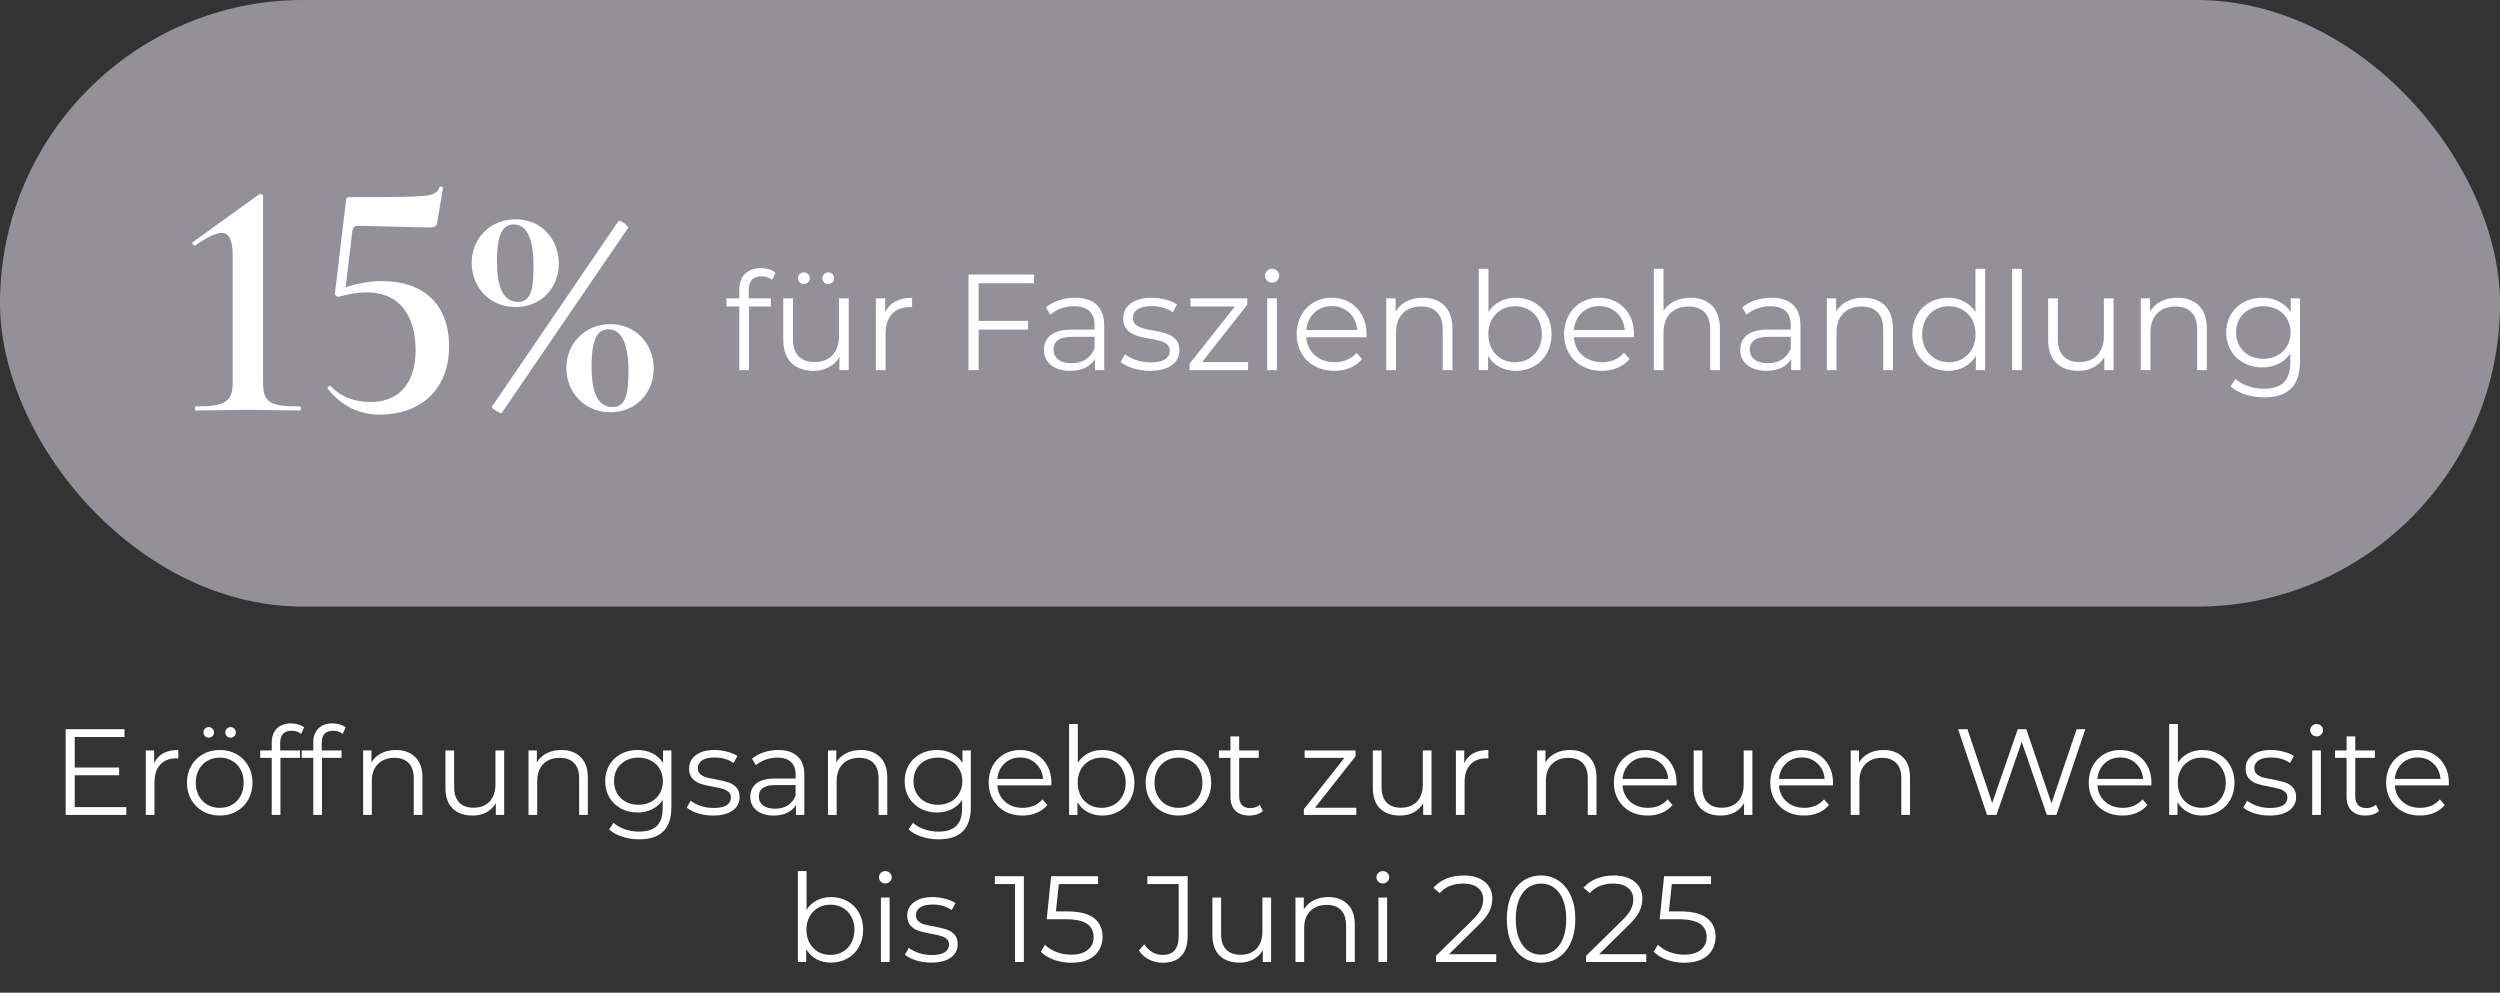
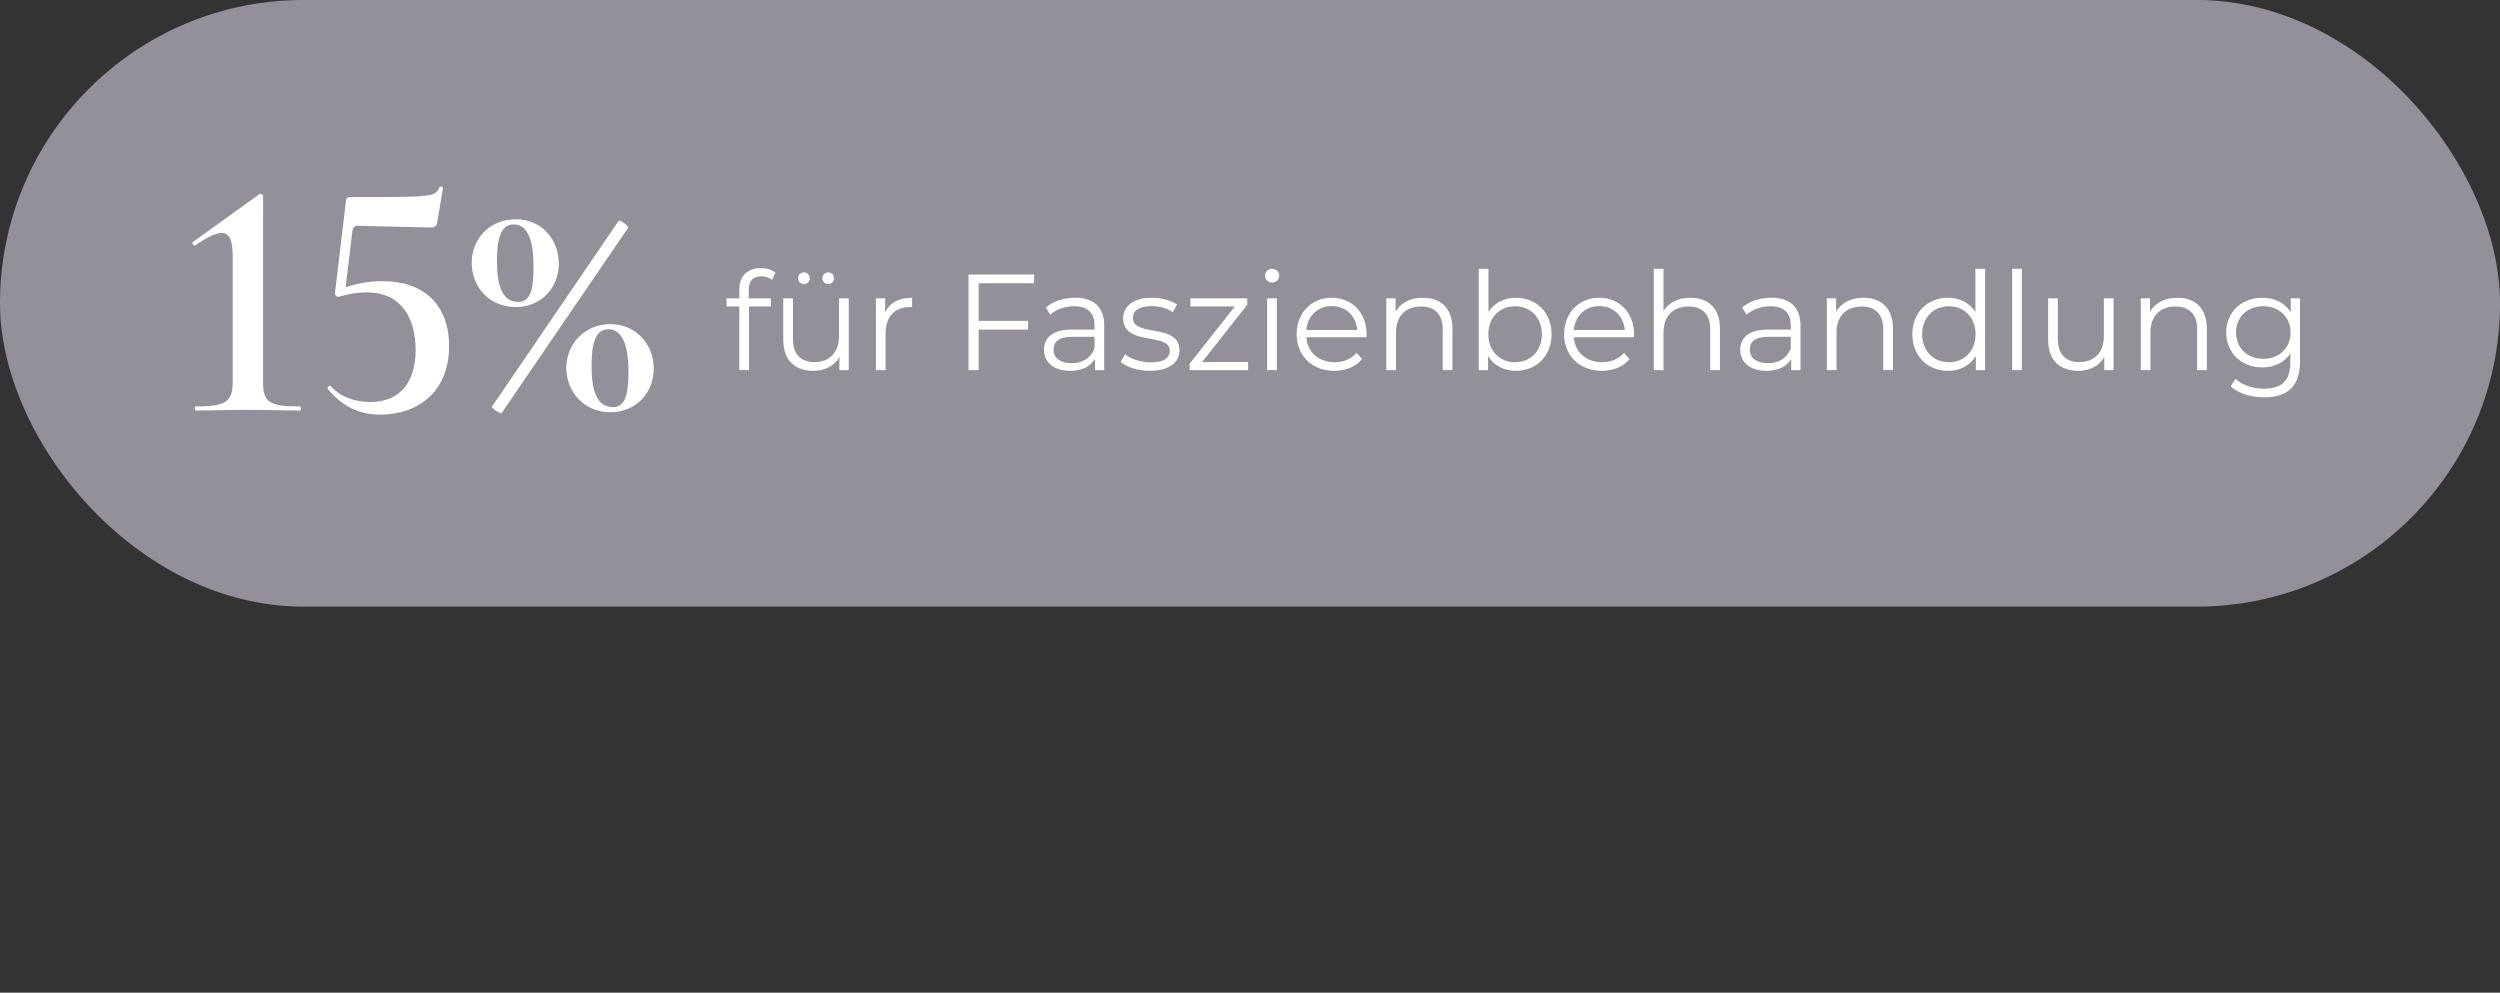
<svg xmlns="http://www.w3.org/2000/svg" width="408" height="162" viewBox="0 0 408 162" fill="none">
  <rect x="0" y="0" width="408" height="162" fill="#333333" stroke="none" />
  <rect width="408" height="99" rx="49.5" fill="#F5EEFF" fill-opacity="0.5" />
-   <path d="M20.616 131.72V133H10.716V119H20.316V120.28H12.195V125.26H19.436V126.52H12.195V131.72H20.616ZM25.154 124.54C25.488 123.833 25.981 123.3 26.634 122.94C27.301 122.58 28.121 122.4 29.095 122.4V123.78L28.755 123.76C27.648 123.76 26.781 124.1 26.154 124.78C25.528 125.46 25.215 126.413 25.215 127.64V133H23.794V122.48H25.154V124.54ZM35.868 133.1C34.855 133.1 33.941 132.873 33.128 132.42C32.315 131.953 31.675 131.313 31.208 130.5C30.741 129.687 30.508 128.767 30.508 127.74C30.508 126.713 30.741 125.793 31.208 124.98C31.675 124.167 32.315 123.533 33.128 123.08C33.941 122.627 34.855 122.4 35.868 122.4C36.881 122.4 37.795 122.627 38.608 123.08C39.421 123.533 40.055 124.167 40.508 124.98C40.975 125.793 41.208 126.713 41.208 127.74C41.208 128.767 40.975 129.687 40.508 130.5C40.055 131.313 39.421 131.953 38.608 132.42C37.795 132.873 36.881 133.1 35.868 133.1ZM35.868 131.84C36.615 131.84 37.281 131.673 37.868 131.34C38.468 130.993 38.935 130.507 39.268 129.88C39.601 129.253 39.768 128.54 39.768 127.74C39.768 126.94 39.601 126.227 39.268 125.6C38.935 124.973 38.468 124.493 37.868 124.16C37.281 123.813 36.615 123.64 35.868 123.64C35.121 123.64 34.448 123.813 33.848 124.16C33.261 124.493 32.795 124.973 32.448 125.6C32.115 126.227 31.948 126.94 31.948 127.74C31.948 128.54 32.115 129.253 32.448 129.88C32.795 130.507 33.261 130.993 33.848 131.34C34.448 131.673 35.121 131.84 35.868 131.84ZM34.068 120.38C33.828 120.38 33.621 120.3 33.448 120.14C33.288 119.98 33.208 119.773 33.208 119.52C33.208 119.28 33.288 119.08 33.448 118.92C33.621 118.747 33.828 118.66 34.068 118.66C34.295 118.66 34.495 118.747 34.668 118.92C34.841 119.08 34.928 119.28 34.928 119.52C34.928 119.76 34.841 119.967 34.668 120.14C34.508 120.3 34.308 120.38 34.068 120.38ZM37.628 120.38C37.388 120.38 37.181 120.3 37.008 120.14C36.848 119.967 36.768 119.76 36.768 119.52C36.768 119.28 36.855 119.08 37.028 118.92C37.201 118.747 37.401 118.66 37.628 118.66C37.868 118.66 38.068 118.747 38.228 118.92C38.401 119.08 38.488 119.28 38.488 119.52C38.488 119.773 38.401 119.98 38.228 120.14C38.068 120.3 37.868 120.38 37.628 120.38ZM47.587 119.26C46.974 119.26 46.507 119.427 46.187 119.76C45.88 120.093 45.727 120.587 45.727 121.24V122.48H48.967V123.68H45.767V133H44.347V123.68H42.467V122.48H44.347V121.18C44.347 120.22 44.62 119.46 45.167 118.9C45.727 118.34 46.514 118.06 47.527 118.06C47.927 118.06 48.314 118.12 48.687 118.24C49.06 118.347 49.374 118.507 49.627 118.72L49.147 119.78C48.734 119.433 48.214 119.26 47.587 119.26ZM54.364 119.26C53.751 119.26 53.284 119.427 52.964 119.76C52.658 120.093 52.504 120.587 52.504 121.24V122.48H55.744V123.68H52.544V133H51.124V123.68H49.244V122.48H51.124V121.18C51.124 120.22 51.398 119.46 51.944 118.9C52.504 118.34 53.291 118.06 54.304 118.06C54.704 118.06 55.091 118.12 55.464 118.24C55.838 118.347 56.151 118.507 56.404 118.72L55.924 119.78C55.511 119.433 54.991 119.26 54.364 119.26ZM64.623 122.4C65.943 122.4 66.99 122.787 67.763 123.56C68.55 124.32 68.943 125.433 68.943 126.9V133H67.523V127.04C67.523 125.947 67.25 125.113 66.703 124.54C66.156 123.967 65.376 123.68 64.363 123.68C63.23 123.68 62.33 124.02 61.663 124.7C61.01 125.367 60.683 126.293 60.683 127.48V133H59.263V122.48H60.623V124.42C61.01 123.78 61.543 123.287 62.223 122.94C62.916 122.58 63.717 122.4 64.623 122.4ZM82.278 122.48V133H80.918V131.08C80.545 131.72 80.032 132.22 79.378 132.58C78.725 132.927 77.978 133.1 77.138 133.1C75.765 133.1 74.678 132.72 73.878 131.96C73.092 131.187 72.698 130.06 72.698 128.58V122.48H74.118V128.44C74.118 129.547 74.392 130.387 74.938 130.96C75.485 131.533 76.265 131.82 77.278 131.82C78.385 131.82 79.258 131.487 79.898 130.82C80.538 130.14 80.858 129.2 80.858 128V122.48H82.278ZM91.615 122.4C92.935 122.4 93.982 122.787 94.755 123.56C95.542 124.32 95.935 125.433 95.935 126.9V133H94.515V127.04C94.515 125.947 94.242 125.113 93.695 124.54C93.149 123.967 92.369 123.68 91.355 123.68C90.222 123.68 89.322 124.02 88.655 124.7C88.002 125.367 87.675 126.293 87.675 127.48V133H86.255V122.48H87.615V124.42C88.002 123.78 88.535 123.287 89.215 122.94C89.909 122.58 90.709 122.4 91.615 122.4ZM109.57 122.48V131.72C109.57 133.507 109.13 134.827 108.25 135.68C107.383 136.547 106.07 136.98 104.31 136.98C103.336 136.98 102.41 136.833 101.53 136.54C100.663 136.26 99.956 135.867 99.41 135.36L100.13 134.28C100.636 134.733 101.25 135.087 101.97 135.34C102.703 135.593 103.47 135.72 104.27 135.72C105.603 135.72 106.583 135.407 107.21 134.78C107.836 134.167 108.15 133.207 108.15 131.9V130.56C107.71 131.227 107.13 131.733 106.41 132.08C105.703 132.427 104.916 132.6 104.05 132.6C103.063 132.6 102.163 132.387 101.35 131.96C100.55 131.52 99.916 130.913 99.45 130.14C98.996 129.353 98.77 128.467 98.77 127.48C98.77 126.493 98.996 125.613 99.45 124.84C99.916 124.067 100.55 123.467 101.35 123.04C102.15 122.613 103.05 122.4 104.05 122.4C104.943 122.4 105.75 122.58 106.47 122.94C107.19 123.3 107.77 123.82 108.21 124.5V122.48H109.57ZM104.19 131.34C104.95 131.34 105.636 131.18 106.25 130.86C106.863 130.527 107.336 130.067 107.67 129.48C108.016 128.893 108.19 128.227 108.19 127.48C108.19 126.733 108.016 126.073 107.67 125.5C107.336 124.913 106.863 124.46 106.25 124.14C105.65 123.807 104.963 123.64 104.19 123.64C103.43 123.64 102.743 123.8 102.13 124.12C101.53 124.44 101.056 124.893 100.71 125.48C100.376 126.067 100.21 126.733 100.21 127.48C100.21 128.227 100.376 128.893 100.71 129.48C101.056 130.067 101.53 130.527 102.13 130.86C102.743 131.18 103.43 131.34 104.19 131.34ZM116.361 133.1C115.507 133.1 114.687 132.98 113.901 132.74C113.127 132.487 112.521 132.173 112.081 131.8L112.721 130.68C113.161 131.027 113.714 131.313 114.381 131.54C115.047 131.753 115.741 131.86 116.461 131.86C117.421 131.86 118.127 131.713 118.581 131.42C119.047 131.113 119.281 130.687 119.281 130.14C119.281 129.753 119.154 129.453 118.901 129.24C118.647 129.013 118.327 128.847 117.941 128.74C117.554 128.62 117.041 128.507 116.401 128.4C115.547 128.24 114.861 128.08 114.341 127.92C113.821 127.747 113.374 127.46 113.001 127.06C112.641 126.66 112.461 126.107 112.461 125.4C112.461 124.52 112.827 123.8 113.561 123.24C114.294 122.68 115.314 122.4 116.621 122.4C117.301 122.4 117.981 122.493 118.661 122.68C119.341 122.853 119.901 123.087 120.341 123.38L119.721 124.52C118.854 123.92 117.821 123.62 116.621 123.62C115.714 123.62 115.027 123.78 114.561 124.1C114.107 124.42 113.881 124.84 113.881 125.36C113.881 125.76 114.007 126.08 114.261 126.32C114.527 126.56 114.854 126.74 115.241 126.86C115.627 126.967 116.161 127.08 116.841 127.2C117.681 127.36 118.354 127.52 118.861 127.68C119.367 127.84 119.801 128.113 120.161 128.5C120.521 128.887 120.701 129.42 120.701 130.1C120.701 131.02 120.314 131.753 119.541 132.3C118.781 132.833 117.721 133.1 116.361 133.1ZM127.006 122.4C128.379 122.4 129.432 122.747 130.166 123.44C130.899 124.12 131.266 125.133 131.266 126.48V133H129.906V131.36C129.586 131.907 129.112 132.333 128.486 132.64C127.872 132.947 127.139 133.1 126.286 133.1C125.112 133.1 124.179 132.82 123.486 132.26C122.792 131.7 122.446 130.96 122.446 130.04C122.446 129.147 122.766 128.427 123.406 127.88C124.059 127.333 125.092 127.06 126.506 127.06H129.846V126.42C129.846 125.513 129.592 124.827 129.086 124.36C128.579 123.88 127.839 123.64 126.866 123.64C126.199 123.64 125.559 123.753 124.946 123.98C124.332 124.193 123.806 124.493 123.366 124.88L122.726 123.82C123.259 123.367 123.899 123.02 124.646 122.78C125.392 122.527 126.179 122.4 127.006 122.4ZM126.506 131.98C127.306 131.98 127.992 131.8 128.566 131.44C129.139 131.067 129.566 130.533 129.846 129.84V128.12H126.546C124.746 128.12 123.846 128.747 123.846 130C123.846 130.613 124.079 131.1 124.546 131.46C125.012 131.807 125.666 131.98 126.506 131.98ZM140.483 122.4C141.803 122.4 142.849 122.787 143.623 123.56C144.409 124.32 144.803 125.433 144.803 126.9V133H143.383V127.04C143.383 125.947 143.109 125.113 142.563 124.54C142.016 123.967 141.236 123.68 140.223 123.68C139.089 123.68 138.189 124.02 137.523 124.7C136.869 125.367 136.543 126.293 136.543 127.48V133H135.123V122.48H136.483V124.42C136.869 123.78 137.403 123.287 138.083 122.94C138.776 122.58 139.576 122.4 140.483 122.4ZM158.437 122.48V131.72C158.437 133.507 157.997 134.827 157.117 135.68C156.25 136.547 154.937 136.98 153.177 136.98C152.203 136.98 151.277 136.833 150.397 136.54C149.53 136.26 148.823 135.867 148.277 135.36L148.997 134.28C149.503 134.733 150.117 135.087 150.837 135.34C151.57 135.593 152.337 135.72 153.137 135.72C154.47 135.72 155.45 135.407 156.077 134.78C156.703 134.167 157.017 133.207 157.017 131.9V130.56C156.577 131.227 155.997 131.733 155.277 132.08C154.57 132.427 153.783 132.6 152.917 132.6C151.93 132.6 151.03 132.387 150.217 131.96C149.417 131.52 148.783 130.913 148.317 130.14C147.863 129.353 147.637 128.467 147.637 127.48C147.637 126.493 147.863 125.613 148.317 124.84C148.783 124.067 149.417 123.467 150.217 123.04C151.017 122.613 151.917 122.4 152.917 122.4C153.81 122.4 154.617 122.58 155.337 122.94C156.057 123.3 156.637 123.82 157.077 124.5V122.48H158.437ZM153.057 131.34C153.817 131.34 154.503 131.18 155.117 130.86C155.73 130.527 156.203 130.067 156.537 129.48C156.883 128.893 157.057 128.227 157.057 127.48C157.057 126.733 156.883 126.073 156.537 125.5C156.203 124.913 155.73 124.46 155.117 124.14C154.517 123.807 153.83 123.64 153.057 123.64C152.297 123.64 151.61 123.8 150.997 124.12C150.397 124.44 149.923 124.893 149.577 125.48C149.243 126.067 149.077 126.733 149.077 127.48C149.077 128.227 149.243 128.893 149.577 129.48C149.923 130.067 150.397 130.527 150.997 130.86C151.61 131.18 152.297 131.34 153.057 131.34ZM171.568 128.18H162.768C162.848 129.273 163.268 130.16 164.028 130.84C164.788 131.507 165.748 131.84 166.908 131.84C167.561 131.84 168.161 131.727 168.708 131.5C169.254 131.26 169.728 130.913 170.128 130.46L170.928 131.38C170.461 131.94 169.874 132.367 169.168 132.66C168.474 132.953 167.708 133.1 166.868 133.1C165.788 133.1 164.828 132.873 163.988 132.42C163.161 131.953 162.514 131.313 162.048 130.5C161.581 129.687 161.348 128.767 161.348 127.74C161.348 126.713 161.568 125.793 162.008 124.98C162.461 124.167 163.074 123.533 163.848 123.08C164.634 122.627 165.514 122.4 166.488 122.4C167.461 122.4 168.334 122.627 169.108 123.08C169.881 123.533 170.488 124.167 170.928 124.98C171.368 125.78 171.588 126.7 171.588 127.74L171.568 128.18ZM166.488 123.62C165.474 123.62 164.621 123.947 163.928 124.6C163.248 125.24 162.861 126.08 162.768 127.12H170.228C170.134 126.08 169.741 125.24 169.048 124.6C168.368 123.947 167.514 123.62 166.488 123.62ZM179.898 122.4C180.885 122.4 181.778 122.627 182.578 123.08C183.378 123.52 184.005 124.147 184.458 124.96C184.911 125.773 185.138 126.7 185.138 127.74C185.138 128.78 184.911 129.707 184.458 130.52C184.005 131.333 183.378 131.967 182.578 132.42C181.778 132.873 180.885 133.1 179.898 133.1C179.018 133.1 178.225 132.913 177.518 132.54C176.825 132.167 176.265 131.627 175.838 130.92V133H174.478V118.16H175.898V124.48C176.338 123.8 176.898 123.287 177.578 122.94C178.271 122.58 179.045 122.4 179.898 122.4ZM179.798 131.84C180.531 131.84 181.198 131.673 181.798 131.34C182.398 130.993 182.865 130.507 183.198 129.88C183.545 129.253 183.718 128.54 183.718 127.74C183.718 126.94 183.545 126.227 183.198 125.6C182.865 124.973 182.398 124.493 181.798 124.16C181.198 123.813 180.531 123.64 179.798 123.64C179.051 123.64 178.378 123.813 177.778 124.16C177.191 124.493 176.725 124.973 176.378 125.6C176.045 126.227 175.878 126.94 175.878 127.74C175.878 128.54 176.045 129.253 176.378 129.88C176.725 130.507 177.191 130.993 177.778 131.34C178.378 131.673 179.051 131.84 179.798 131.84ZM192.333 133.1C191.319 133.1 190.406 132.873 189.593 132.42C188.779 131.953 188.139 131.313 187.673 130.5C187.206 129.687 186.973 128.767 186.973 127.74C186.973 126.713 187.206 125.793 187.673 124.98C188.139 124.167 188.779 123.533 189.593 123.08C190.406 122.627 191.319 122.4 192.333 122.4C193.346 122.4 194.259 122.627 195.073 123.08C195.886 123.533 196.519 124.167 196.973 124.98C197.439 125.793 197.673 126.713 197.673 127.74C197.673 128.767 197.439 129.687 196.973 130.5C196.519 131.313 195.886 131.953 195.073 132.42C194.259 132.873 193.346 133.1 192.333 133.1ZM192.333 131.84C193.079 131.84 193.746 131.673 194.333 131.34C194.933 130.993 195.399 130.507 195.733 129.88C196.066 129.253 196.233 128.54 196.233 127.74C196.233 126.94 196.066 126.227 195.733 125.6C195.399 124.973 194.933 124.493 194.333 124.16C193.746 123.813 193.079 123.64 192.333 123.64C191.586 123.64 190.913 123.813 190.313 124.16C189.726 124.493 189.259 124.973 188.913 125.6C188.579 126.227 188.413 126.94 188.413 127.74C188.413 128.54 188.579 129.253 188.913 129.88C189.259 130.507 189.726 130.993 190.313 131.34C190.913 131.673 191.586 131.84 192.333 131.84ZM206.112 132.36C205.845 132.6 205.512 132.787 205.112 132.92C204.725 133.04 204.318 133.1 203.892 133.1C202.905 133.1 202.145 132.833 201.612 132.3C201.078 131.767 200.812 131.013 200.812 130.04V123.68H198.932V122.48H200.812V120.18H202.232V122.48H205.432V123.68H202.232V129.96C202.232 130.587 202.385 131.067 202.692 131.4C203.012 131.72 203.465 131.88 204.052 131.88C204.345 131.88 204.625 131.833 204.892 131.74C205.172 131.647 205.412 131.513 205.612 131.34L206.112 132.36ZM221.351 131.82V133H212.791V132.06L219.411 123.68H212.911V122.48H221.231V123.42L214.611 131.82H221.351ZM233.626 122.48V133H232.266V131.08C231.893 131.72 231.379 132.22 230.726 132.58C230.073 132.927 229.326 133.1 228.486 133.1C227.113 133.1 226.026 132.72 225.226 131.96C224.439 131.187 224.046 130.06 224.046 128.58V122.48H225.466V128.44C225.466 129.547 225.739 130.387 226.286 130.96C226.833 131.533 227.613 131.82 228.626 131.82C229.733 131.82 230.606 131.487 231.246 130.82C231.886 130.14 232.206 129.2 232.206 128V122.48H233.626ZM238.963 124.54C239.296 123.833 239.79 123.3 240.443 122.94C241.11 122.58 241.93 122.4 242.903 122.4V123.78L242.563 123.76C241.456 123.76 240.59 124.1 239.963 124.78C239.336 125.46 239.023 126.413 239.023 127.64V133H237.603V122.48H238.963V124.54ZM256.225 122.4C257.545 122.4 258.591 122.787 259.365 123.56C260.151 124.32 260.545 125.433 260.545 126.9V133H259.125V127.04C259.125 125.947 258.851 125.113 258.305 124.54C257.758 123.967 256.978 123.68 255.965 123.68C254.831 123.68 253.931 124.02 253.265 124.7C252.611 125.367 252.285 126.293 252.285 127.48V133H250.865V122.48H252.225V124.42C252.611 123.78 253.145 123.287 253.825 122.94C254.518 122.58 255.318 122.4 256.225 122.4ZM273.599 128.18H264.799C264.879 129.273 265.299 130.16 266.059 130.84C266.819 131.507 267.779 131.84 268.939 131.84C269.592 131.84 270.192 131.727 270.739 131.5C271.286 131.26 271.759 130.913 272.159 130.46L272.959 131.38C272.492 131.94 271.906 132.367 271.199 132.66C270.506 132.953 269.739 133.1 268.899 133.1C267.819 133.1 266.859 132.873 266.019 132.42C265.192 131.953 264.546 131.313 264.079 130.5C263.612 129.687 263.379 128.767 263.379 127.74C263.379 126.713 263.599 125.793 264.039 124.98C264.492 124.167 265.106 123.533 265.879 123.08C266.666 122.627 267.546 122.4 268.519 122.4C269.492 122.4 270.366 122.627 271.139 123.08C271.912 123.533 272.519 124.167 272.959 124.98C273.399 125.78 273.619 126.7 273.619 127.74L273.599 128.18ZM268.519 123.62C267.506 123.62 266.652 123.947 265.959 124.6C265.279 125.24 264.892 126.08 264.799 127.12H272.259C272.166 126.08 271.772 125.24 271.079 124.6C270.399 123.947 269.546 123.62 268.519 123.62ZM285.989 122.48V133H284.629V131.08C284.256 131.72 283.743 132.22 283.089 132.58C282.436 132.927 281.689 133.1 280.849 133.1C279.476 133.1 278.389 132.72 277.589 131.96C276.803 131.187 276.409 130.06 276.409 128.58V122.48H277.829V128.44C277.829 129.547 278.103 130.387 278.649 130.96C279.196 131.533 279.976 131.82 280.989 131.82C282.096 131.82 282.969 131.487 283.609 130.82C284.249 130.14 284.569 129.2 284.569 128V122.48H285.989ZM299.126 128.18H290.326C290.406 129.273 290.826 130.16 291.586 130.84C292.346 131.507 293.306 131.84 294.466 131.84C295.12 131.84 295.72 131.727 296.266 131.5C296.813 131.26 297.286 130.913 297.686 130.46L298.486 131.38C298.02 131.94 297.433 132.367 296.726 132.66C296.033 132.953 295.266 133.1 294.426 133.1C293.346 133.1 292.386 132.873 291.546 132.42C290.72 131.953 290.073 131.313 289.606 130.5C289.14 129.687 288.906 128.767 288.906 127.74C288.906 126.713 289.126 125.793 289.566 124.98C290.02 124.167 290.633 123.533 291.406 123.08C292.193 122.627 293.073 122.4 294.046 122.4C295.02 122.4 295.893 122.627 296.666 123.08C297.44 123.533 298.046 124.167 298.486 124.98C298.926 125.78 299.146 126.7 299.146 127.74L299.126 128.18ZM294.046 123.62C293.033 123.62 292.18 123.947 291.486 124.6C290.806 125.24 290.42 126.08 290.326 127.12H297.786C297.693 126.08 297.3 125.24 296.606 124.6C295.926 123.947 295.073 123.62 294.046 123.62ZM307.397 122.4C308.717 122.4 309.763 122.787 310.537 123.56C311.323 124.32 311.717 125.433 311.717 126.9V133H310.297V127.04C310.297 125.947 310.023 125.113 309.477 124.54C308.93 123.967 308.15 123.68 307.137 123.68C306.003 123.68 305.103 124.02 304.437 124.7C303.783 125.367 303.457 126.293 303.457 127.48V133H302.037V122.48H303.397V124.42C303.783 123.78 304.317 123.287 304.997 122.94C305.69 122.58 306.49 122.4 307.397 122.4ZM340.326 119L335.606 133H334.046L329.946 121.06L325.826 133H324.286L319.566 119H321.086L325.126 131.04L329.306 119H330.686L334.806 131.1L338.906 119H340.326ZM351.099 128.18H342.299C342.379 129.273 342.799 130.16 343.559 130.84C344.319 131.507 345.279 131.84 346.439 131.84C347.092 131.84 347.692 131.727 348.239 131.5C348.786 131.26 349.259 130.913 349.659 130.46L350.459 131.38C349.992 131.94 349.406 132.367 348.699 132.66C348.006 132.953 347.239 133.1 346.399 133.1C345.319 133.1 344.359 132.873 343.519 132.42C342.692 131.953 342.046 131.313 341.579 130.5C341.112 129.687 340.879 128.767 340.879 127.74C340.879 126.713 341.099 125.793 341.539 124.98C341.992 124.167 342.606 123.533 343.379 123.08C344.166 122.627 345.046 122.4 346.019 122.4C346.992 122.4 347.866 122.627 348.639 123.08C349.412 123.533 350.019 124.167 350.459 124.98C350.899 125.78 351.119 126.7 351.119 127.74L351.099 128.18ZM346.019 123.62C345.006 123.62 344.152 123.947 343.459 124.6C342.779 125.24 342.392 126.08 342.299 127.12H349.759C349.666 126.08 349.272 125.24 348.579 124.6C347.899 123.947 347.046 123.62 346.019 123.62ZM359.429 122.4C360.416 122.4 361.309 122.627 362.109 123.08C362.909 123.52 363.536 124.147 363.989 124.96C364.443 125.773 364.669 126.7 364.669 127.74C364.669 128.78 364.443 129.707 363.989 130.52C363.536 131.333 362.909 131.967 362.109 132.42C361.309 132.873 360.416 133.1 359.429 133.1C358.549 133.1 357.756 132.913 357.049 132.54C356.356 132.167 355.796 131.627 355.369 130.92V133H354.009V118.16H355.429V124.48C355.869 123.8 356.429 123.287 357.109 122.94C357.803 122.58 358.576 122.4 359.429 122.4ZM359.329 131.84C360.063 131.84 360.729 131.673 361.329 131.34C361.929 130.993 362.396 130.507 362.729 129.88C363.076 129.253 363.249 128.54 363.249 127.74C363.249 126.94 363.076 126.227 362.729 125.6C362.396 124.973 361.929 124.493 361.329 124.16C360.729 123.813 360.063 123.64 359.329 123.64C358.583 123.64 357.909 123.813 357.309 124.16C356.723 124.493 356.256 124.973 355.909 125.6C355.576 126.227 355.409 126.94 355.409 127.74C355.409 128.54 355.576 129.253 355.909 129.88C356.256 130.507 356.723 130.993 357.309 131.34C357.909 131.673 358.583 131.84 359.329 131.84ZM370.384 133.1C369.531 133.1 368.711 132.98 367.924 132.74C367.151 132.487 366.544 132.173 366.104 131.8L366.744 130.68C367.184 131.027 367.737 131.313 368.404 131.54C369.071 131.753 369.764 131.86 370.484 131.86C371.444 131.86 372.151 131.713 372.604 131.42C373.071 131.113 373.304 130.687 373.304 130.14C373.304 129.753 373.177 129.453 372.924 129.24C372.671 129.013 372.351 128.847 371.964 128.74C371.577 128.62 371.064 128.507 370.424 128.4C369.571 128.24 368.884 128.08 368.364 127.92C367.844 127.747 367.397 127.46 367.024 127.06C366.664 126.66 366.484 126.107 366.484 125.4C366.484 124.52 366.851 123.8 367.584 123.24C368.317 122.68 369.337 122.4 370.644 122.4C371.324 122.4 372.004 122.493 372.684 122.68C373.364 122.853 373.924 123.087 374.364 123.38L373.744 124.52C372.877 123.92 371.844 123.62 370.644 123.62C369.737 123.62 369.051 123.78 368.584 124.1C368.131 124.42 367.904 124.84 367.904 125.36C367.904 125.76 368.031 126.08 368.284 126.32C368.551 126.56 368.877 126.74 369.264 126.86C369.651 126.967 370.184 127.08 370.864 127.2C371.704 127.36 372.377 127.52 372.884 127.68C373.391 127.84 373.824 128.113 374.184 128.5C374.544 128.887 374.724 129.42 374.724 130.1C374.724 131.02 374.337 131.753 373.564 132.3C372.804 132.833 371.744 133.1 370.384 133.1ZM377.349 122.48H378.769V133H377.349V122.48ZM378.069 120.18C377.776 120.18 377.529 120.08 377.329 119.88C377.129 119.68 377.029 119.44 377.029 119.16C377.029 118.893 377.129 118.66 377.329 118.46C377.529 118.26 377.776 118.16 378.069 118.16C378.362 118.16 378.609 118.26 378.809 118.46C379.009 118.647 379.109 118.873 379.109 119.14C379.109 119.433 379.009 119.68 378.809 119.88C378.609 120.08 378.362 120.18 378.069 120.18ZM388.26 132.36C387.994 132.6 387.66 132.787 387.26 132.92C386.874 133.04 386.467 133.1 386.04 133.1C385.054 133.1 384.294 132.833 383.76 132.3C383.227 131.767 382.96 131.013 382.96 130.04V123.68H381.08V122.48H382.96V120.18H384.38V122.48H387.58V123.68H384.38V129.96C384.38 130.587 384.534 131.067 384.84 131.4C385.16 131.72 385.614 131.88 386.2 131.88C386.494 131.88 386.774 131.833 387.04 131.74C387.32 131.647 387.56 131.513 387.76 131.34L388.26 132.36ZM399.634 128.18H390.834C390.914 129.273 391.334 130.16 392.094 130.84C392.854 131.507 393.814 131.84 394.974 131.84C395.627 131.84 396.227 131.727 396.774 131.5C397.321 131.26 397.794 130.913 398.194 130.46L398.994 131.38C398.527 131.94 397.941 132.367 397.234 132.66C396.541 132.953 395.774 133.1 394.934 133.1C393.854 133.1 392.894 132.873 392.054 132.42C391.227 131.953 390.581 131.313 390.114 130.5C389.647 129.687 389.414 128.767 389.414 127.74C389.414 126.713 389.634 125.793 390.074 124.98C390.527 124.167 391.141 123.533 391.914 123.08C392.701 122.627 393.581 122.4 394.554 122.4C395.527 122.4 396.401 122.627 397.174 123.08C397.947 123.533 398.554 124.167 398.994 124.98C399.434 125.78 399.654 126.7 399.654 127.74L399.634 128.18ZM394.554 123.62C393.541 123.62 392.687 123.947 391.994 124.6C391.314 125.24 390.927 126.08 390.834 127.12H398.294C398.201 126.08 397.807 125.24 397.114 124.6C396.434 123.947 395.581 123.62 394.554 123.62ZM135.63 146.4C136.617 146.4 137.51 146.627 138.31 147.08C139.11 147.52 139.737 148.147 140.19 148.96C140.644 149.773 140.87 150.7 140.87 151.74C140.87 152.78 140.644 153.707 140.19 154.52C139.737 155.333 139.11 155.967 138.31 156.42C137.51 156.873 136.617 157.1 135.63 157.1C134.75 157.1 133.957 156.913 133.25 156.54C132.557 156.167 131.997 155.627 131.57 154.92V157H130.21V142.16H131.63V148.48C132.07 147.8 132.63 147.287 133.31 146.94C134.004 146.58 134.777 146.4 135.63 146.4ZM135.53 155.84C136.264 155.84 136.93 155.673 137.53 155.34C138.13 154.993 138.597 154.507 138.93 153.88C139.277 153.253 139.45 152.54 139.45 151.74C139.45 150.94 139.277 150.227 138.93 149.6C138.597 148.973 138.13 148.493 137.53 148.16C136.93 147.813 136.264 147.64 135.53 147.64C134.784 147.64 134.11 147.813 133.51 148.16C132.924 148.493 132.457 148.973 132.11 149.6C131.777 150.227 131.61 150.94 131.61 151.74C131.61 152.54 131.777 153.253 132.11 153.88C132.457 154.507 132.924 154.993 133.51 155.34C134.11 155.673 134.784 155.84 135.53 155.84ZM143.765 146.48H145.185V157H143.765V146.48ZM144.485 144.18C144.192 144.18 143.945 144.08 143.745 143.88C143.545 143.68 143.445 143.44 143.445 143.16C143.445 142.893 143.545 142.66 143.745 142.46C143.945 142.26 144.192 142.16 144.485 142.16C144.778 142.16 145.025 142.26 145.225 142.46C145.425 142.647 145.525 142.873 145.525 143.14C145.525 143.433 145.425 143.68 145.225 143.88C145.025 144.08 144.778 144.18 144.485 144.18ZM151.956 157.1C151.103 157.1 150.283 156.98 149.496 156.74C148.723 156.487 148.116 156.173 147.676 155.8L148.316 154.68C148.756 155.027 149.31 155.313 149.976 155.54C150.643 155.753 151.336 155.86 152.056 155.86C153.016 155.86 153.723 155.713 154.176 155.42C154.643 155.113 154.876 154.687 154.876 154.14C154.876 153.753 154.75 153.453 154.496 153.24C154.243 153.013 153.923 152.847 153.536 152.74C153.15 152.62 152.636 152.507 151.996 152.4C151.143 152.24 150.456 152.08 149.936 151.92C149.416 151.747 148.97 151.46 148.596 151.06C148.236 150.66 148.056 150.107 148.056 149.4C148.056 148.52 148.423 147.8 149.156 147.24C149.89 146.68 150.91 146.4 152.216 146.4C152.896 146.4 153.576 146.493 154.256 146.68C154.936 146.853 155.496 147.087 155.936 147.38L155.316 148.52C154.45 147.92 153.416 147.62 152.216 147.62C151.31 147.62 150.623 147.78 150.156 148.1C149.703 148.42 149.476 148.84 149.476 149.36C149.476 149.76 149.603 150.08 149.856 150.32C150.123 150.56 150.45 150.74 150.836 150.86C151.223 150.967 151.756 151.08 152.436 151.2C153.276 151.36 153.95 151.52 154.456 151.68C154.963 151.84 155.396 152.113 155.756 152.5C156.116 152.887 156.296 153.42 156.296 154.1C156.296 155.02 155.91 155.753 155.136 156.3C154.376 156.833 153.316 157.1 151.956 157.1ZM167.096 143V157H165.656V144.28H162.356V143H167.096ZM174.122 148.74C176.149 148.74 177.622 149.107 178.542 149.84C179.476 150.56 179.942 151.573 179.942 152.88C179.942 153.693 179.749 154.42 179.362 155.06C178.989 155.7 178.422 156.207 177.662 156.58C176.902 156.94 175.969 157.12 174.862 157.12C173.862 157.12 172.909 156.96 172.002 156.64C171.109 156.307 170.389 155.867 169.842 155.32L170.542 154.18C171.009 154.66 171.622 155.053 172.382 155.36C173.142 155.653 173.962 155.8 174.842 155.8C176.002 155.8 176.896 155.54 177.522 155.02C178.162 154.5 178.482 153.807 178.482 152.94C178.482 151.98 178.122 151.253 177.402 150.76C176.696 150.267 175.496 150.02 173.802 150.02H170.822L171.542 143H179.202V144.28H172.802L172.322 148.74H174.122ZM189.745 157.12C188.945 157.12 188.205 156.947 187.525 156.6C186.845 156.253 186.292 155.76 185.865 155.12L186.745 154.12C187.518 155.267 188.525 155.84 189.765 155.84C191.498 155.84 192.365 154.813 192.365 152.76V144.28H187.245V143H193.825V152.7C193.825 154.167 193.478 155.273 192.785 156.02C192.105 156.753 191.092 157.12 189.745 157.12ZM207.444 146.48V157H206.084V155.08C205.711 155.72 205.198 156.22 204.544 156.58C203.891 156.927 203.144 157.1 202.304 157.1C200.931 157.1 199.844 156.72 199.044 155.96C198.258 155.187 197.864 154.06 197.864 152.58V146.48H199.284V152.44C199.284 153.547 199.558 154.387 200.104 154.96C200.651 155.533 201.431 155.82 202.444 155.82C203.551 155.82 204.424 155.487 205.064 154.82C205.704 154.14 206.024 153.2 206.024 152V146.48H207.444ZM216.781 146.4C218.101 146.4 219.148 146.787 219.921 147.56C220.708 148.32 221.101 149.433 221.101 150.9V157H219.681V151.04C219.681 149.947 219.408 149.113 218.861 148.54C218.315 147.967 217.535 147.68 216.521 147.68C215.388 147.68 214.488 148.02 213.821 148.7C213.168 149.367 212.841 150.293 212.841 151.48V157H211.421V146.48H212.781V148.42C213.168 147.78 213.701 147.287 214.381 146.94C215.075 146.58 215.875 146.4 216.781 146.4ZM224.957 146.48H226.377V157H224.957V146.48ZM225.677 144.18C225.383 144.18 225.137 144.08 224.937 143.88C224.737 143.68 224.637 143.44 224.637 143.16C224.637 142.893 224.737 142.66 224.937 142.46C225.137 142.26 225.383 142.16 225.677 142.16C225.97 142.16 226.217 142.26 226.417 142.46C226.617 142.647 226.717 142.873 226.717 143.14C226.717 143.433 226.617 143.68 226.417 143.88C226.217 144.08 225.97 144.18 225.677 144.18ZM244.182 155.72V157H234.362V155.98L240.182 150.28C240.915 149.56 241.409 148.94 241.662 148.42C241.929 147.887 242.062 147.353 242.062 146.82C242.062 145.993 241.775 145.353 241.202 144.9C240.642 144.433 239.835 144.2 238.782 144.2C237.142 144.2 235.869 144.72 234.962 145.76L233.942 144.88C234.489 144.24 235.182 143.747 236.022 143.4C236.875 143.053 237.835 142.88 238.902 142.88C240.329 142.88 241.455 143.22 242.282 143.9C243.122 144.567 243.542 145.487 243.542 146.66C243.542 147.38 243.382 148.073 243.062 148.74C242.742 149.407 242.135 150.173 241.242 151.04L236.482 155.72H244.182ZM251.491 157.12C250.411 157.12 249.444 156.833 248.591 156.26C247.751 155.687 247.091 154.867 246.611 153.8C246.144 152.72 245.911 151.453 245.911 150C245.911 148.547 246.144 147.287 246.611 146.22C247.091 145.14 247.751 144.313 248.591 143.74C249.444 143.167 250.411 142.88 251.491 142.88C252.571 142.88 253.531 143.167 254.371 143.74C255.224 144.313 255.891 145.14 256.371 146.22C256.851 147.287 257.091 148.547 257.091 150C257.091 151.453 256.851 152.72 256.371 153.8C255.891 154.867 255.224 155.687 254.371 156.26C253.531 156.833 252.571 157.12 251.491 157.12ZM251.491 155.8C252.304 155.8 253.018 155.573 253.631 155.12C254.258 154.667 254.744 154.007 255.091 153.14C255.438 152.273 255.611 151.227 255.611 150C255.611 148.773 255.438 147.727 255.091 146.86C254.744 145.993 254.258 145.333 253.631 144.88C253.018 144.427 252.304 144.2 251.491 144.2C250.678 144.2 249.958 144.427 249.331 144.88C248.718 145.333 248.238 145.993 247.891 146.86C247.544 147.727 247.371 148.773 247.371 150C247.371 151.227 247.544 152.273 247.891 153.14C248.238 154.007 248.718 154.667 249.331 155.12C249.958 155.573 250.678 155.8 251.491 155.8ZM268.674 155.72V157H258.854V155.98L264.674 150.28C265.408 149.56 265.901 148.94 266.154 148.42C266.421 147.887 266.554 147.353 266.554 146.82C266.554 145.993 266.268 145.353 265.694 144.9C265.134 144.433 264.328 144.2 263.274 144.2C261.634 144.2 260.361 144.72 259.454 145.76L258.434 144.88C258.981 144.24 259.674 143.747 260.514 143.4C261.368 143.053 262.328 142.88 263.394 142.88C264.821 142.88 265.948 143.22 266.774 143.9C267.614 144.567 268.034 145.487 268.034 146.66C268.034 147.38 267.874 148.073 267.554 148.74C267.234 149.407 266.628 150.173 265.734 151.04L260.974 155.72H268.674ZM274.161 148.74C276.188 148.74 277.661 149.107 278.581 149.84C279.515 150.56 279.981 151.573 279.981 152.88C279.981 153.693 279.788 154.42 279.401 155.06C279.028 155.7 278.461 156.207 277.701 156.58C276.941 156.94 276.008 157.12 274.901 157.12C273.901 157.12 272.948 156.96 272.041 156.64C271.148 156.307 270.428 155.867 269.881 155.32L270.581 154.18C271.048 154.66 271.661 155.053 272.421 155.36C273.181 155.653 274.001 155.8 274.881 155.8C276.041 155.8 276.935 155.54 277.561 155.02C278.201 154.5 278.521 153.807 278.521 152.94C278.521 151.98 278.161 151.253 277.441 150.76C276.735 150.267 275.535 150.02 273.841 150.02H270.861L271.581 143H279.241V144.28H272.841L272.361 148.74H274.161Z" fill="white" />
  <path d="M31.954 67C31.731 67 31.731 66.331 31.954 66.331C36.525 66.331 37.974 65.718 37.974 62.485V41.751C37.974 39.243 37.416 38.016 36.19 38.016C35.243 38.016 33.849 38.685 31.898 40.023C31.62 40.246 31.23 39.633 31.453 39.521L42.21 31.774C42.321 31.718 42.433 31.662 42.6 31.662C42.767 31.662 42.934 31.829 42.934 31.997V62.485C42.934 65.718 44.105 66.331 48.954 66.331C49.177 66.331 49.177 67 48.954 67C46.725 67 43.603 66.888 40.426 66.888C37.416 66.888 34.184 67 31.954 67ZM62.366 45.875C69.055 45.875 73.291 49.61 73.291 56.521C73.291 63.823 68.33 67.669 62.032 67.669C58.52 67.669 55.845 66.275 53.504 63.489C53.337 63.21 53.838 62.764 54.005 63.043C55.622 64.826 58.018 65.607 60.415 65.607C65.599 65.607 67.828 61.984 67.828 57.134C67.828 51.672 65.32 47.715 59.858 47.715C57.74 47.715 55.9 48.272 55.232 48.439C54.841 48.439 54.618 48.105 54.674 47.77L56.458 32.833C56.514 32.331 56.569 32.164 57.182 32.164C70.782 32.164 70.95 32.164 71.73 30.547C71.786 30.38 72.343 30.436 72.287 30.715L71.395 36.066C71.284 36.957 71.005 37.125 70.058 37.125L58.409 36.846C57.851 36.846 57.628 37.125 57.517 37.626L56.402 46.879C57.74 46.433 59.969 45.875 62.366 45.875ZM84.172 50.111C79.936 50.111 76.981 46.934 76.981 42.866C76.981 38.964 79.936 35.787 84.172 35.787C88.352 35.787 91.195 39.02 91.195 43.033C91.195 46.99 88.296 50.111 84.172 50.111ZM81.886 67.39C81.719 67.613 80.159 66.61 80.27 66.387L100.949 36.066C101.172 35.787 102.677 36.957 102.509 37.18L81.886 67.39ZM84.562 49.275C86.791 49.275 87.07 46.767 87.07 43.423C87.07 38.908 85.955 36.623 83.837 36.623C81.552 36.623 81.106 39.354 81.106 42.698C81.106 46.377 81.886 49.275 84.562 49.275ZM99.611 67.279C95.431 67.279 92.421 64.046 92.421 60.033C92.421 56.131 95.431 52.898 99.611 52.898C103.791 52.898 106.69 56.187 106.69 60.144C106.69 64.157 103.736 67.279 99.611 67.279ZM100.001 66.443C102.231 66.443 102.565 63.934 102.565 60.534C102.565 56.075 101.395 53.734 99.276 53.734C96.991 53.734 96.545 56.521 96.545 59.81C96.545 63.544 97.326 66.443 100.001 66.443Z" fill="white" />
  <path d="M124.267 45.093C122.907 45.093 122.193 45.851 122.193 47.3V48.683H125.805V50.02H122.238V60.41H120.655V50.02H118.559V48.683H120.655V47.233C120.655 45.138 121.904 43.755 124.2 43.755C125.069 43.755 125.961 44.001 126.541 44.491L126.006 45.673C125.56 45.294 124.936 45.093 124.267 45.093ZM131.198 46.364C130.663 46.364 130.239 45.963 130.239 45.405C130.239 44.87 130.663 44.447 131.198 44.447C131.71 44.447 132.156 44.87 132.156 45.405C132.156 45.963 131.71 46.364 131.198 46.364ZM135.166 46.364C134.653 46.364 134.208 45.963 134.208 45.405C134.208 44.87 134.653 44.447 135.166 44.447C135.701 44.447 136.125 44.87 136.125 45.405C136.125 45.963 135.701 46.364 135.166 46.364ZM136.928 48.683H138.51V60.41H136.994V58.27C136.169 59.696 134.653 60.521 132.781 60.521C129.793 60.521 127.831 58.849 127.831 55.483V48.683H129.414V55.327C129.414 57.824 130.707 59.094 132.937 59.094C135.389 59.094 136.928 57.511 136.928 54.836V48.683ZM144.46 50.979C145.196 49.418 146.689 48.593 148.852 48.593V50.132C148.718 50.132 148.585 50.109 148.473 50.109C146.021 50.109 144.527 51.67 144.527 54.435V60.41H142.944V48.683H144.46V50.979ZM168.763 46.23H159.712V52.361H167.783V53.788H159.712V60.41H158.062V44.803H168.763V46.23ZM175.459 48.593C178.491 48.593 180.208 50.109 180.208 53.142V60.41H178.692V58.582C177.979 59.786 176.596 60.521 174.657 60.521C172.004 60.521 170.376 59.139 170.376 57.11C170.376 55.304 171.535 53.788 174.902 53.788H178.625V53.075C178.625 51.068 177.488 49.976 175.303 49.976C173.787 49.976 172.36 50.511 171.402 51.358L170.688 50.176C171.87 49.173 173.609 48.593 175.459 48.593ZM174.902 59.273C176.686 59.273 178.001 58.426 178.625 56.887V54.97H174.947C172.672 54.97 171.937 55.862 171.937 57.066C171.937 58.426 173.029 59.273 174.902 59.273ZM187.651 60.521C185.712 60.521 183.839 59.897 182.88 59.072L183.594 57.824C184.53 58.559 186.113 59.139 187.763 59.139C189.992 59.139 190.906 58.381 190.906 57.222C190.906 54.167 183.304 56.575 183.304 51.938C183.304 50.02 184.954 48.593 187.941 48.593C189.457 48.593 191.107 49.017 192.088 49.686L191.397 50.957C190.371 50.243 189.145 49.953 187.941 49.953C185.823 49.953 184.887 50.778 184.887 51.893C184.887 55.059 192.489 52.673 192.489 57.177C192.489 59.206 190.706 60.521 187.651 60.521ZM196.174 59.094H203.687V60.41H194.145V59.362L201.525 50.02H194.279V48.683H203.553V49.73L196.174 59.094ZM207.605 46.119C206.959 46.119 206.446 45.606 206.446 44.982C206.446 44.38 206.959 43.867 207.605 43.867C208.252 43.867 208.765 44.357 208.765 44.959C208.765 45.606 208.274 46.119 207.605 46.119ZM206.803 60.41V48.683H208.386V60.41H206.803ZM223.024 54.546C223.024 54.68 223.001 54.858 223.001 55.037H213.191C213.37 57.489 215.243 59.117 217.807 59.117C219.233 59.117 220.504 58.604 221.396 57.578L222.288 58.604C221.24 59.852 219.612 60.521 217.762 60.521C214.106 60.521 211.609 58.024 211.609 54.546C211.609 51.068 214.039 48.593 217.338 48.593C220.638 48.593 223.024 51.024 223.024 54.546ZM217.338 49.953C215.064 49.953 213.392 51.559 213.191 53.855H221.508C221.307 51.559 219.635 49.953 217.338 49.953ZM232.221 48.593C235.074 48.593 237.036 50.243 237.036 53.61V60.41H235.453V53.766C235.453 51.291 234.16 50.02 231.931 50.02C229.412 50.02 227.829 51.581 227.829 54.256V60.41H226.246V48.683H227.762V50.845C228.609 49.418 230.192 48.593 232.221 48.593ZM247.376 48.593C250.72 48.593 253.217 51.001 253.217 54.546C253.217 58.091 250.72 60.521 247.376 60.521C245.436 60.521 243.809 59.674 242.85 58.091V60.41H241.334V43.867H242.917V50.912C243.898 49.396 245.503 48.593 247.376 48.593ZM247.264 59.117C249.739 59.117 251.634 57.288 251.634 54.546C251.634 51.804 249.739 49.976 247.264 49.976C244.767 49.976 242.895 51.804 242.895 54.546C242.895 57.288 244.767 59.117 247.264 59.117ZM266.678 54.546C266.678 54.68 266.655 54.858 266.655 55.037H256.845C257.024 57.489 258.897 59.117 261.461 59.117C262.887 59.117 264.158 58.604 265.05 57.578L265.942 58.604C264.894 59.852 263.266 60.521 261.416 60.521C257.76 60.521 255.262 58.024 255.262 54.546C255.262 51.068 257.693 48.593 260.992 48.593C264.292 48.593 266.678 51.024 266.678 54.546ZM260.992 49.953C258.718 49.953 257.046 51.559 256.845 53.855H265.161C264.961 51.559 263.289 49.953 260.992 49.953ZM275.875 48.593C278.728 48.593 280.69 50.243 280.69 53.61V60.41H279.107V53.766C279.107 51.291 277.814 50.02 275.585 50.02C273.065 50.02 271.483 51.581 271.483 54.256V60.41H269.9V43.867H271.483V50.734C272.352 49.374 273.89 48.593 275.875 48.593ZM289.09 48.593C292.122 48.593 293.839 50.109 293.839 53.142V60.41H292.323V58.582C291.61 59.786 290.227 60.521 288.288 60.521C285.634 60.521 284.007 59.139 284.007 57.11C284.007 55.304 285.166 53.788 288.533 53.788H292.256V53.075C292.256 51.068 291.119 49.976 288.934 49.976C287.418 49.976 285.991 50.511 285.033 51.358L284.319 50.176C285.501 49.173 287.24 48.593 289.09 48.593ZM288.533 59.273C290.316 59.273 291.632 58.426 292.256 56.887V54.97H288.577C286.303 54.97 285.568 55.862 285.568 57.066C285.568 58.426 286.66 59.273 288.533 59.273ZM304.114 48.593C306.967 48.593 308.929 50.243 308.929 53.61V60.41H307.346V53.766C307.346 51.291 306.053 50.02 303.824 50.02C301.304 50.02 299.721 51.581 299.721 54.256V60.41H298.139V48.683H299.655V50.845C300.502 49.418 302.085 48.593 304.114 48.593ZM322.389 43.867H323.972V60.41H322.456V58.091C321.497 59.674 319.87 60.521 317.93 60.521C314.586 60.521 312.089 58.091 312.089 54.546C312.089 51.001 314.586 48.593 317.93 48.593C319.803 48.593 321.408 49.396 322.389 50.912V43.867ZM318.064 59.117C320.539 59.117 322.411 57.288 322.411 54.546C322.411 51.804 320.539 49.976 318.064 49.976C315.567 49.976 313.694 51.804 313.694 54.546C313.694 57.288 315.567 59.117 318.064 59.117ZM328.381 60.41V43.867H329.964V60.41H328.381ZM343.353 48.683H344.936V60.41H343.42V58.27C342.595 59.696 341.079 60.521 339.206 60.521C336.219 60.521 334.257 58.849 334.257 55.483V48.683H335.84V55.327C335.84 57.824 337.133 59.094 339.362 59.094C341.815 59.094 343.353 57.511 343.353 54.836V48.683ZM355.344 48.593C358.198 48.593 360.16 50.243 360.16 53.61V60.41H358.577V53.766C358.577 51.291 357.284 50.02 355.055 50.02C352.535 50.02 350.952 51.581 350.952 54.256V60.41H349.369V48.683H350.885V50.845C351.733 49.418 353.316 48.593 355.344 48.593ZM373.843 48.683H375.359V58.983C375.359 63.018 373.375 64.847 369.495 64.847C367.355 64.847 365.259 64.2 364.033 63.041L364.836 61.837C365.95 62.84 367.645 63.442 369.451 63.442C372.416 63.442 373.776 62.082 373.776 59.184V57.69C372.795 59.184 371.123 59.964 369.205 59.964C365.861 59.964 363.32 57.623 363.32 54.256C363.32 50.89 365.861 48.593 369.205 48.593C371.167 48.593 372.862 49.396 373.843 50.934V48.683ZM369.362 58.559C371.948 58.559 373.821 56.798 373.821 54.256C373.821 51.715 371.948 49.976 369.362 49.976C366.775 49.976 364.925 51.715 364.925 54.256C364.925 56.798 366.775 58.559 369.362 58.559Z" fill="white" />
</svg>